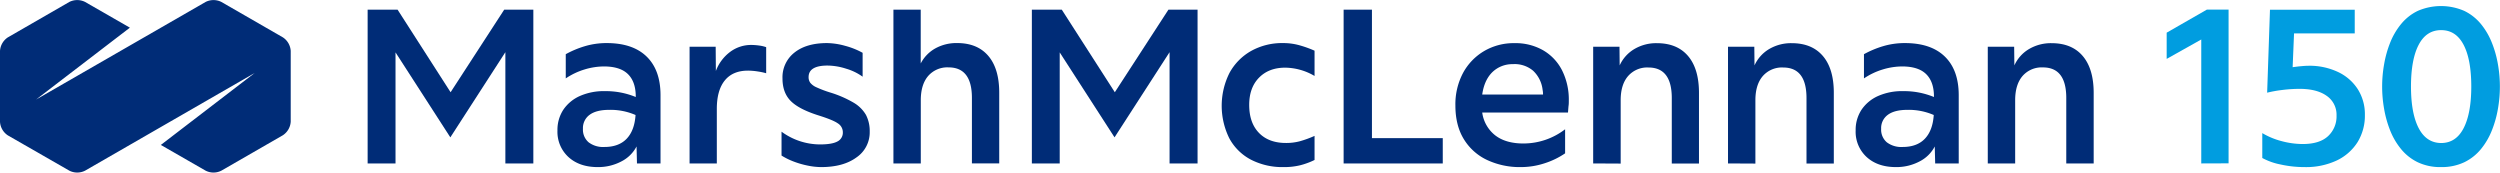
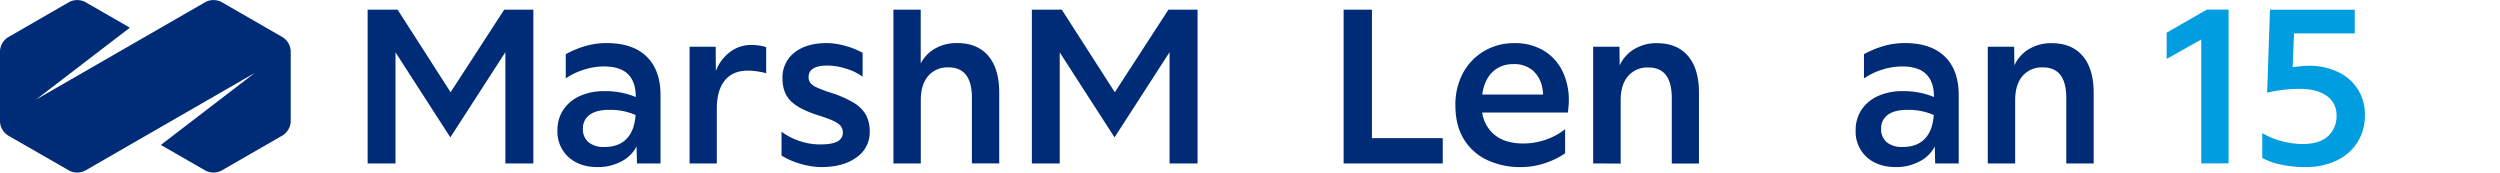
<svg xmlns="http://www.w3.org/2000/svg" id="MarshMcLennan_150" data-name="MarshMcLennan 150" viewBox="0 0 1068.92 73.8">
  <defs>
    <style>.cls-1{fill:#002c77;}.cls-2{fill:#009de0;}</style>
  </defs>
  <path class="cls-1" d="M195,274.91V209.17h12.81l22.66,35.3,22.92-35.3h12.46v65.74H253.89V227.34l-23.53,36.42-23.44-36.33v47.48Z" transform="translate(-37.81 -205.03)" />
  <path class="cls-1" d="M293.37,276.47q-7.78,0-12.49-4.28a14.62,14.62,0,0,1-4.72-11.38,15.62,15.62,0,0,1,2.51-8.86,16.68,16.68,0,0,1,7.09-5.88A25.24,25.24,0,0,1,296.49,244a33.5,33.5,0,0,1,13.15,2.51v-.18q0-6.32-3.33-9.6t-10.25-3.29a28.83,28.83,0,0,0-8.35,1.3,29.72,29.72,0,0,0-8,3.81V228.2a41.16,41.16,0,0,1,8-3.37,32.28,32.28,0,0,1,9.52-1.38q11.07,0,17,5.71t6,16.34v29.41H310.16l-.18-7.26a14.89,14.89,0,0,1-6.57,6.44A21.11,21.11,0,0,1,293.37,276.47Zm-6.31-16.35a7.09,7.09,0,0,0,2.42,5.75,10.17,10.17,0,0,0,6.75,2c4.09,0,7.27-1.17,9.51-3.51s3.52-5.72,3.81-10.16A26.82,26.82,0,0,0,298.31,252c-3.7,0-6.49.71-8.4,2.12A7,7,0,0,0,287.06,260.12Z" transform="translate(-37.81 -205.03)" />
  <path class="cls-1" d="M332.65,274.91V225h11.16l.08,10.38a18.1,18.1,0,0,1,6.06-8.13,14.94,14.94,0,0,1,9.17-3,25.09,25.09,0,0,1,3.28.25,14.23,14.23,0,0,1,3,.7v11.15a26.81,26.81,0,0,0-3.63-.77,27.64,27.64,0,0,0-4.15-.35q-6.5,0-9.91,4.2t-3.41,12.15v23.35Z" transform="translate(-37.81 -205.03)" />
  <path class="cls-1" d="M388.92,276.47a29.28,29.28,0,0,1-5.83-.65,37.21,37.21,0,0,1-6.06-1.77,28.74,28.74,0,0,1-5.06-2.51V261.33a27.88,27.88,0,0,0,16.44,5.45c3.4,0,5.88-.41,7.43-1.25a4.17,4.17,0,0,0,2.34-3.94,4.46,4.46,0,0,0-2.12-3.8c-1.41-1-4.14-2.11-8.17-3.38q-8.49-2.67-12-6.22t-3.51-9.61a13.38,13.38,0,0,1,5.11-11.07q5.1-4.06,13.92-4.06a30.25,30.25,0,0,1,7.7,1.16,32.57,32.57,0,0,1,7.53,3v10.21a23.16,23.16,0,0,0-7.05-3.42,26.82,26.82,0,0,0-7.92-1.34q-8.13,0-8.13,4.93a4,4,0,0,0,.74,2.46,7.1,7.1,0,0,0,2.72,1.95,47.41,47.41,0,0,0,5.71,2.16,46.79,46.79,0,0,1,10.08,4.37,14.59,14.59,0,0,1,5.28,5.23,15,15,0,0,1,1.6,7.18,12.94,12.94,0,0,1-5.67,11Q398.35,276.47,388.92,276.47Z" transform="translate(-37.81 -205.03)" />
  <path class="cls-1" d="M419.81,274.91V209.17h11.67v23a15.53,15.53,0,0,1,6.23-6.44,18.68,18.68,0,0,1,9.34-2.29q8.65,0,13.33,5.49t4.67,15.79v30.18H453.37v-28q0-13.06-10-13.06a10.86,10.86,0,0,0-8.7,3.67q-3.15,3.67-3.16,10.34v27.07Z" transform="translate(-37.81 -205.03)" />
  <path class="cls-1" d="M479,274.91V209.17h12.8l22.67,35.3,22.92-35.3h12.46v65.74H537.88V227.34l-23.53,36.42-23.44-36.33v47.48Z" transform="translate(-37.81 -205.03)" />
-   <path class="cls-1" d="M586.62,276.47a29.28,29.28,0,0,1-14-3.2,22.2,22.2,0,0,1-9.21-9.13,31.33,31.33,0,0,1,.09-27.93,23.93,23.93,0,0,1,9.25-9.39,27.21,27.21,0,0,1,13.71-3.37,25.51,25.51,0,0,1,7.18,1,48.18,48.18,0,0,1,6.23,2.25v10.81a25.27,25.27,0,0,0-12.54-3.55q-7,0-11.2,4.28t-4.2,11.64q0,7.69,4.2,12t11.63,4.28a22.41,22.41,0,0,0,5.79-.73,44.29,44.29,0,0,0,6.32-2.3v10.3a31.58,31.58,0,0,1-6.1,2.25A28.61,28.61,0,0,1,586.62,276.47Z" transform="translate(-37.81 -205.03)" />
  <path class="cls-1" d="M612.3,274.91V209.17h12.11V264.1h30.28v10.81Z" transform="translate(-37.81 -205.03)" />
  <path class="cls-1" d="M688.16,276.47a33,33,0,0,1-14.44-3,23.15,23.15,0,0,1-10-8.91q-3.63-5.88-3.63-14.44a28.55,28.55,0,0,1,3.24-13.84,24.21,24.21,0,0,1,9-9.39,25,25,0,0,1,13.07-3.41,23.72,23.72,0,0,1,12.24,3.07,20.77,20.77,0,0,1,8.08,8.6,27.91,27.91,0,0,1,2.86,13c0,.69,0,1.37-.09,2s-.14,1.66-.26,3H671.56a14.92,14.92,0,0,0,5.53,9.73q4.5,3.5,12.11,3.5A29.22,29.22,0,0,0,707,260.3v10.29a33.72,33.72,0,0,1-8.86,4.28A32.41,32.41,0,0,1,688.16,276.47Zm-3.28-44a12.26,12.26,0,0,0-9,3.42q-3.46,3.42-4.32,9.56h26a9.86,9.86,0,0,0-.18-2,13.26,13.26,0,0,0-4.06-8.18A12.28,12.28,0,0,0,684.88,232.44Z" transform="translate(-37.81 -205.03)" />
  <path class="cls-1" d="M719,274.91V225h11.25l.08,8a15.58,15.58,0,0,1,6.28-7,18.33,18.33,0,0,1,9.64-2.51q8.65,0,13.32,5.49t4.67,15.79v30.18H752.61v-28q0-13.06-10-13.06a10.84,10.84,0,0,0-8.69,3.67q-3.17,3.67-3.16,10.34v27.07Z" transform="translate(-37.81 -205.03)" />
-   <path class="cls-1" d="M776.65,274.91V225H787.9l.08,8a15.61,15.61,0,0,1,6.27-7,18.39,18.39,0,0,1,9.65-2.51q8.64,0,13.32,5.49t4.67,15.79v30.18H810.21v-28q0-13.06-10-13.06a10.84,10.84,0,0,0-8.69,3.67q-3.16,3.67-3.16,10.34v27.07Z" transform="translate(-37.81 -205.03)" />
  <path class="cls-1" d="M848.45,276.47q-7.79,0-12.5-4.28a14.62,14.62,0,0,1-4.72-11.38,15.62,15.62,0,0,1,2.51-8.86,16.68,16.68,0,0,1,7.09-5.88A25.24,25.24,0,0,1,851.56,244a33.47,33.47,0,0,1,13.15,2.51v-.18q0-6.32-3.33-9.6t-10.25-3.29a28.88,28.88,0,0,0-8.35,1.3,29.72,29.72,0,0,0-8,3.81V228.2a41.16,41.16,0,0,1,8-3.37,32.28,32.28,0,0,1,9.52-1.38q11.07,0,17,5.71t6,16.34v29.41H865.23l-.18-7.26a14.89,14.89,0,0,1-6.57,6.44A21.1,21.1,0,0,1,848.45,276.47Zm-6.32-16.35a7.09,7.09,0,0,0,2.42,5.75,10.19,10.19,0,0,0,6.75,2c4.09,0,7.27-1.17,9.51-3.51s3.52-5.72,3.81-10.16A26.82,26.82,0,0,0,853.38,252c-3.7,0-6.49.71-8.39,2.12A7,7,0,0,0,842.13,260.12Z" transform="translate(-37.81 -205.03)" />
  <path class="cls-1" d="M887.72,274.91V225H899l.09,8a15.5,15.5,0,0,1,6.27-7,18.36,18.36,0,0,1,9.64-2.51q8.65,0,13.32,5.49T933,244.73v30.18H921.28v-28q0-13.06-10-13.06a10.85,10.85,0,0,0-8.69,3.67q-3.15,3.67-3.16,10.34v27.07Z" transform="translate(-37.81 -205.03)" />
  <path class="cls-1" d="M158.75,221l-26.29-15.14a7.46,7.46,0,0,0-6.73,0L53.21,247.6l40.13-30.74-19.15-11a7.46,7.46,0,0,0-6.73,0L41.18,221a7.47,7.47,0,0,0-3.37,5.82v30.28a7.47,7.47,0,0,0,3.37,5.82L67.46,278a7.46,7.46,0,0,0,6.73,0l72.52-41.77L106.58,267l19.15,11a7.46,7.46,0,0,0,6.73,0l26.29-15.14a7.46,7.46,0,0,0,3.36-5.82V226.8A7.46,7.46,0,0,0,158.75,221Z" transform="translate(-37.81 -205.03)" />
  <path class="cls-2" d="M979,274.91v-53l-14.79,8.3V219l17.21-9.87h9.26v65.74Z" transform="translate(-37.81 -205.03)" />
  <path class="cls-2" d="M1023.17,276.47a46.82,46.82,0,0,1-10.29-1.12,27.16,27.16,0,0,1-7.79-2.77V261.94a31.63,31.63,0,0,0,8.22,3.42,35.23,35.23,0,0,0,9.08,1.25q7.19,0,10.82-3.37a11.49,11.49,0,0,0,3.63-8.83,9.78,9.78,0,0,0-4.2-8.39q-4.19-3-11.63-3a61.12,61.12,0,0,0-7.31.47,53,53,0,0,0-6.53,1.17l1.21-35.47h36.24v10.12h-25.95l-.6,14.45c1.21-.17,2.42-.32,3.63-.43s2.25-.18,3.12-.18a28.42,28.42,0,0,1,12.71,2.69,20.24,20.24,0,0,1,8.43,7.39,20,20,0,0,1,3,10.94,21.6,21.6,0,0,1-3.11,11.6,21.35,21.35,0,0,1-8.91,7.87A30.89,30.89,0,0,1,1023.17,276.47Z" transform="translate(-37.81 -205.03)" />
-   <path class="cls-2" d="M1081.56,276.47a22.44,22.44,0,0,1-10-2.07,21.08,21.08,0,0,1-7.13-5.63,29.88,29.88,0,0,1-4.68-8,46,46,0,0,1-2.59-9.3,54.58,54.58,0,0,1,0-18.85,46,46,0,0,1,2.59-9.3,29.88,29.88,0,0,1,4.68-8,21.08,21.08,0,0,1,7.13-5.63,24.95,24.95,0,0,1,19.9,0,21.08,21.08,0,0,1,7.13,5.63,30.12,30.12,0,0,1,4.67,8,45.41,45.41,0,0,1,2.6,9.3,54.58,54.58,0,0,1,0,18.85,45.41,45.41,0,0,1-2.6,9.3,30.12,30.12,0,0,1-4.67,8,21.08,21.08,0,0,1-7.13,5.63A22.47,22.47,0,0,1,1081.56,276.47Zm0-10.29q6.32,0,9.6-6.32t3.29-17.82q0-11.58-3.29-17.86t-9.6-6.27q-6.32,0-9.6,6.27T1068.67,242q0,11.51,3.29,17.82T1081.56,266.18Z" transform="translate(-37.81 -205.03)" />
</svg>